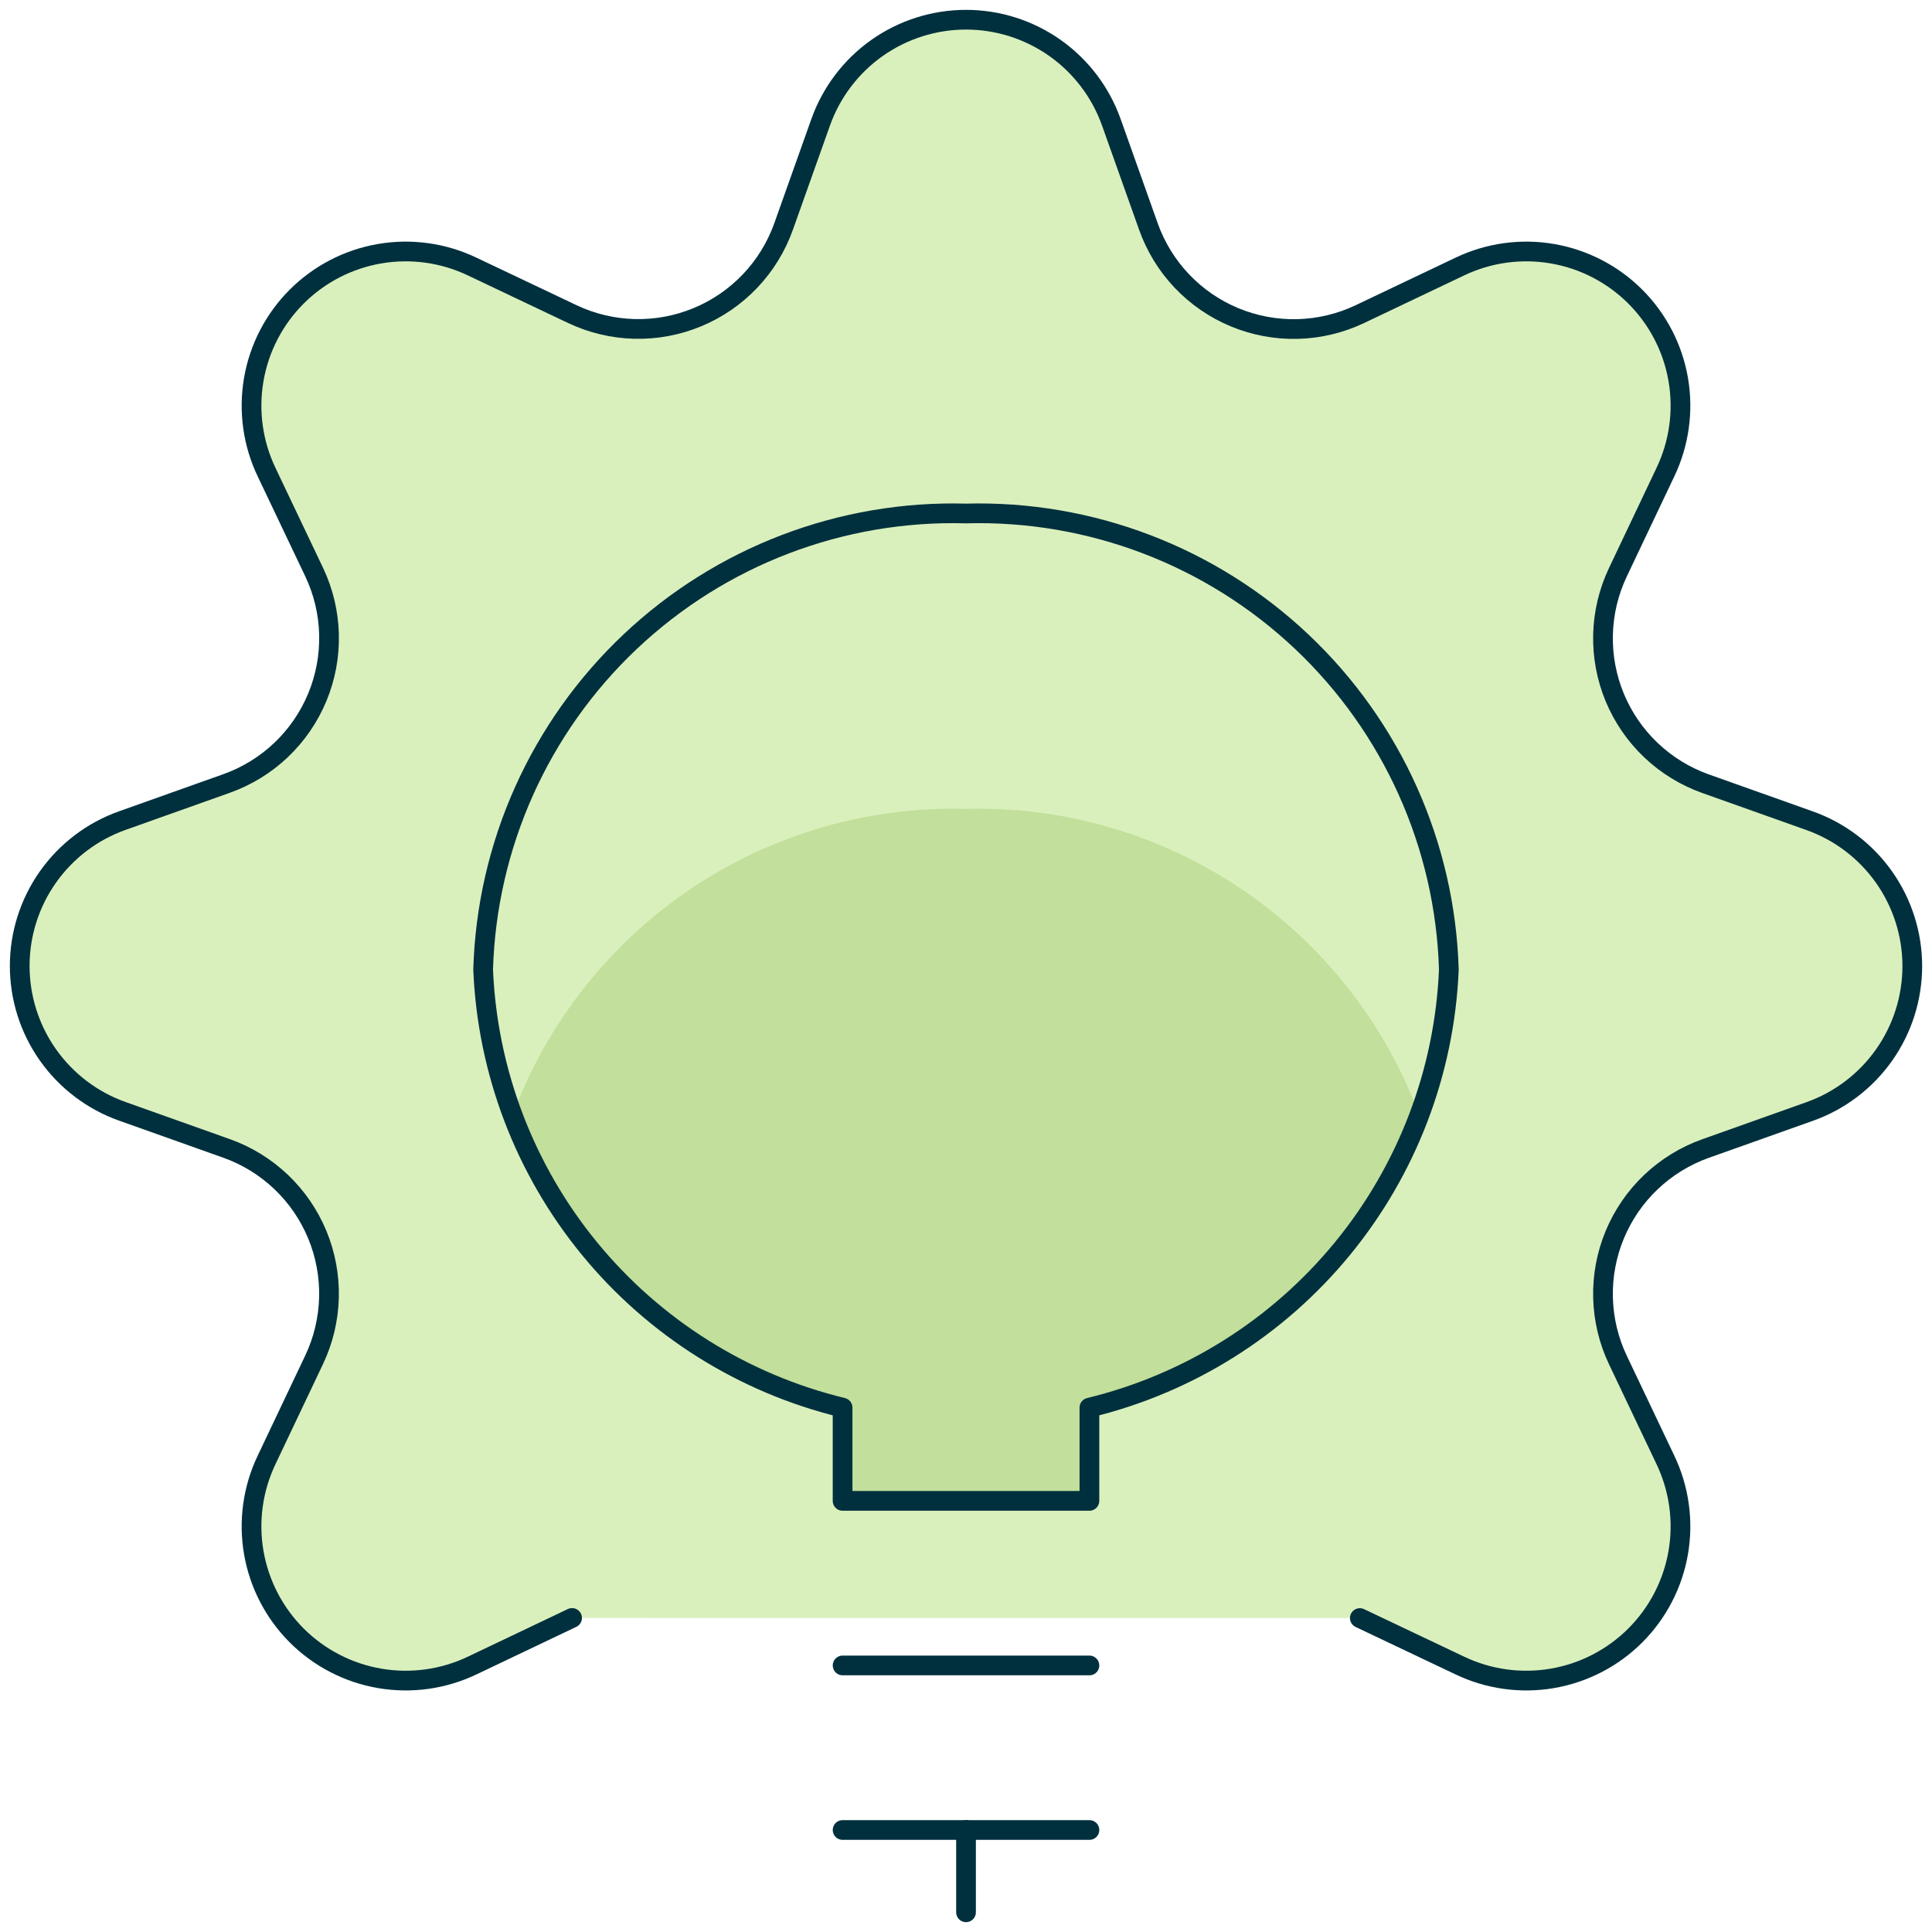
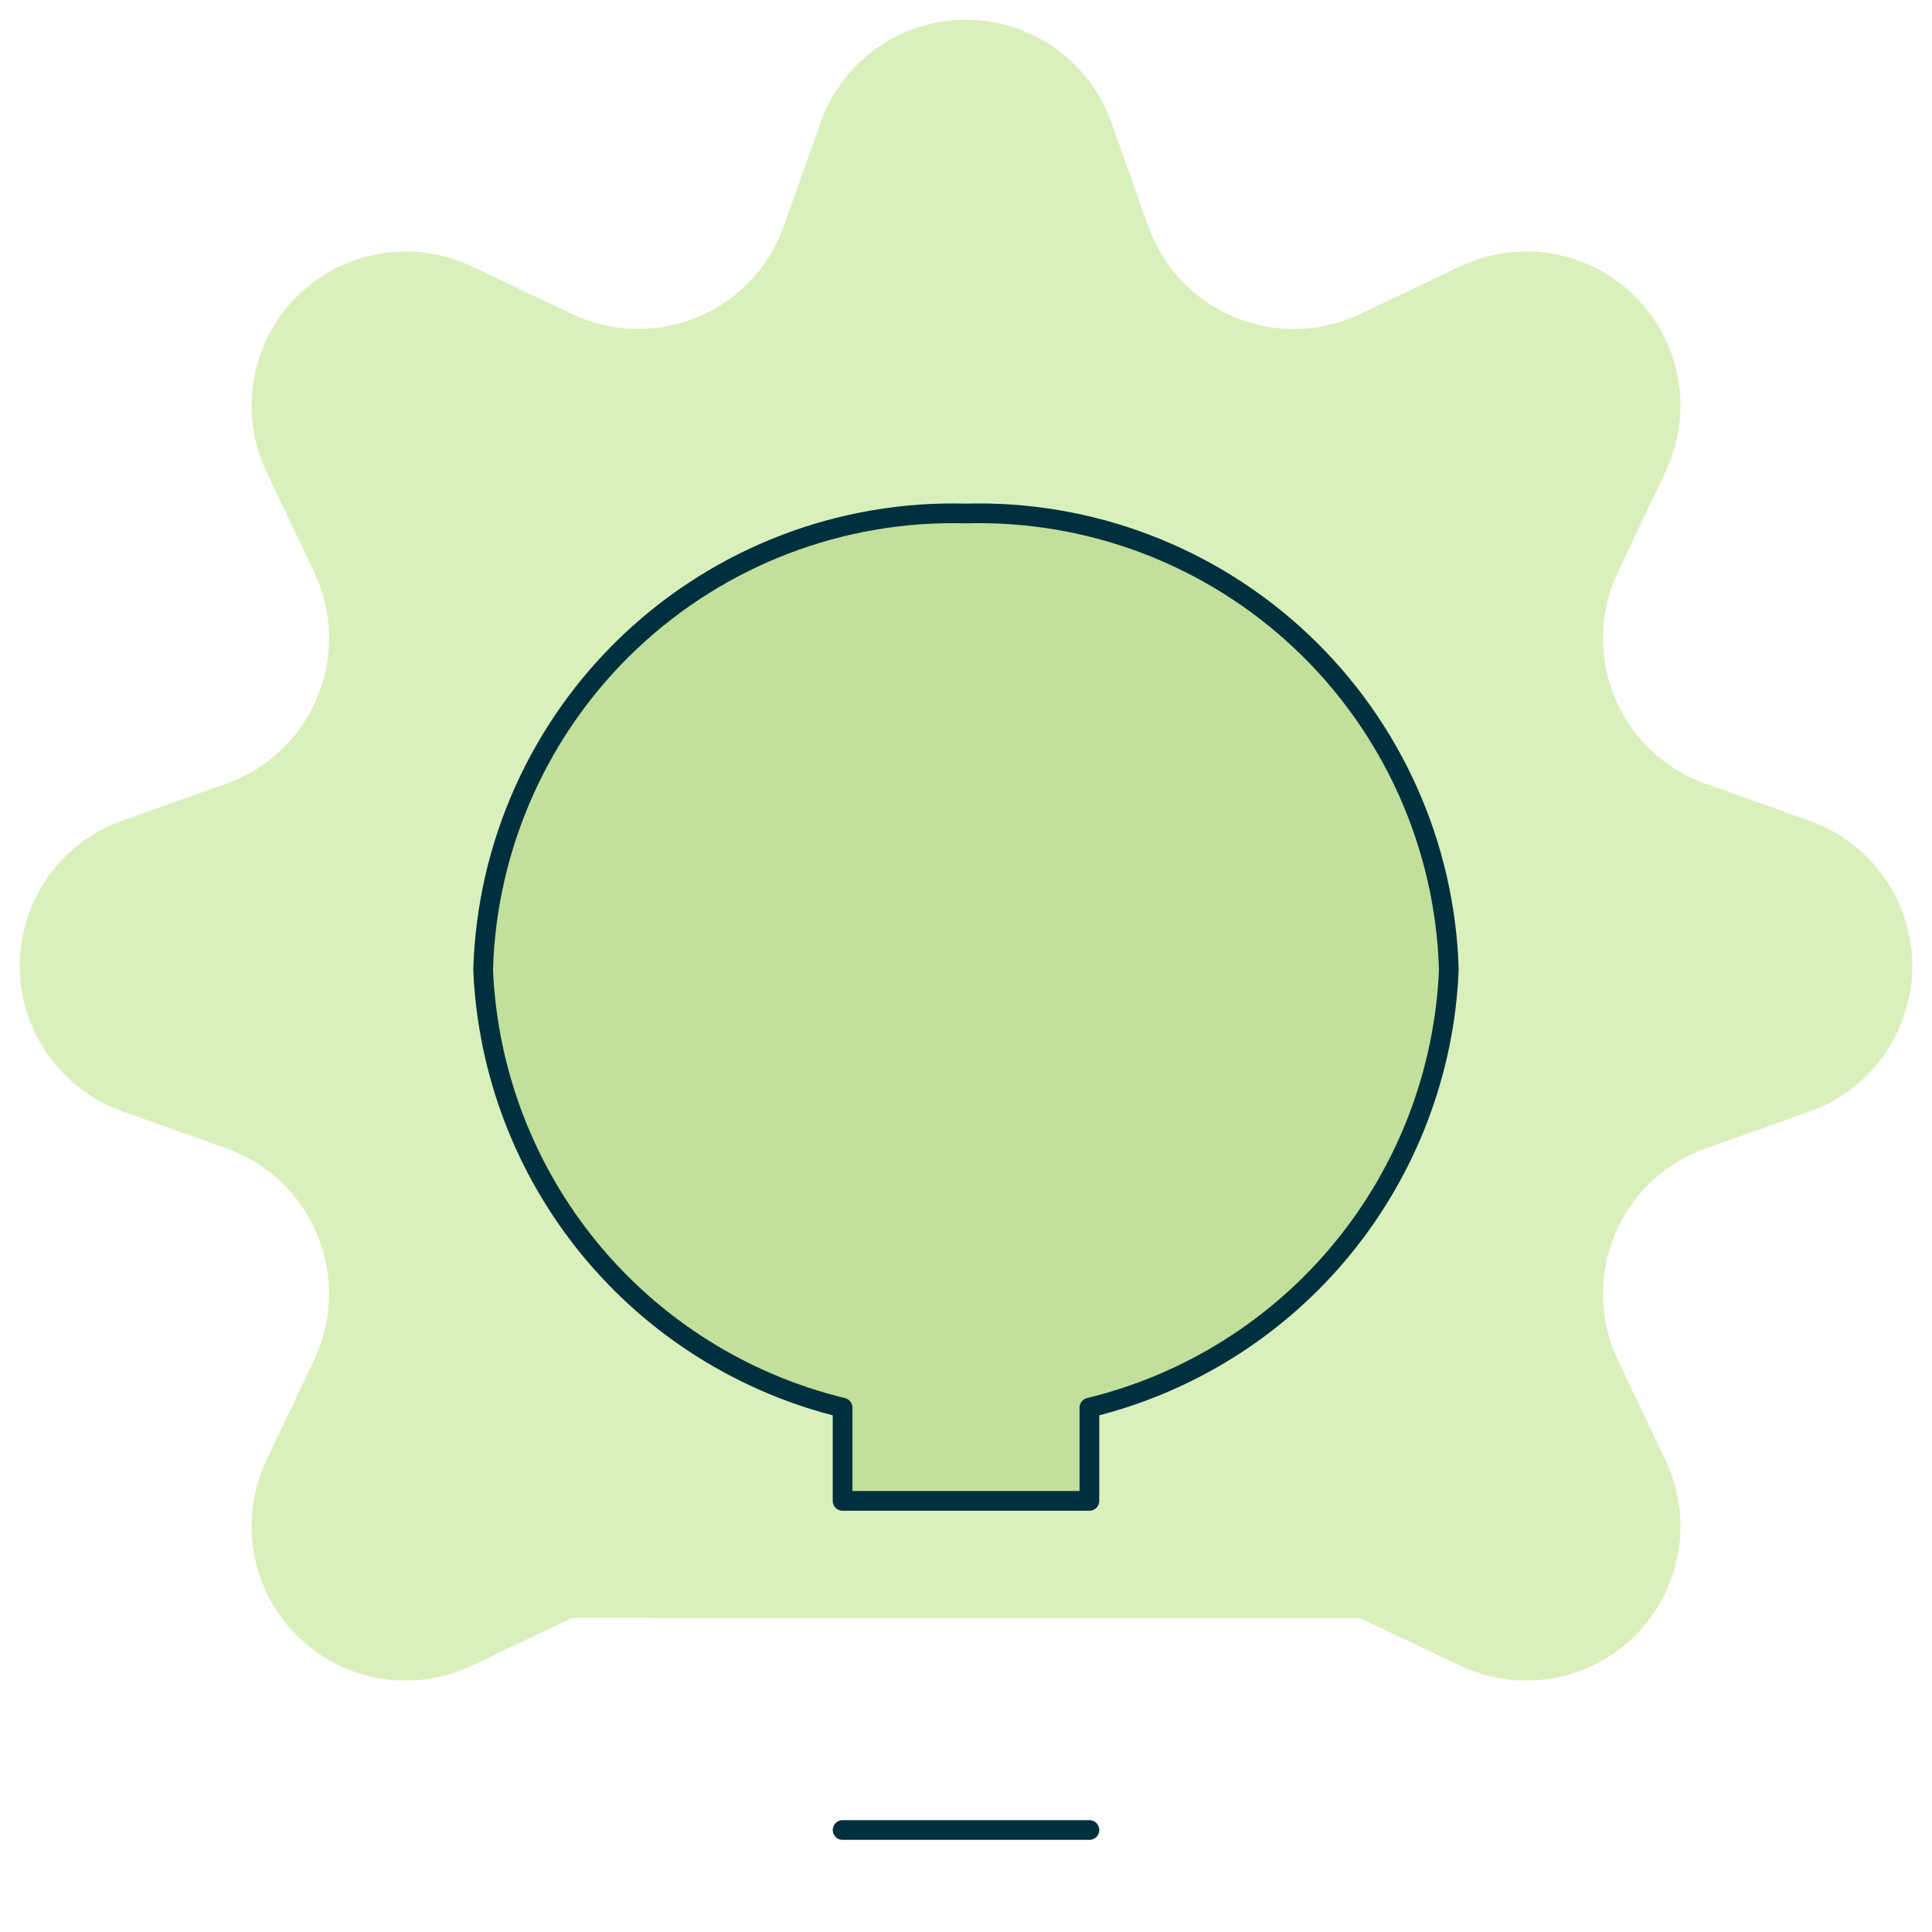
<svg xmlns="http://www.w3.org/2000/svg" width="98" height="98" viewBox="0 0 98 98" fill="none">
  <path d="M29.018 82.07L23.96 84.479C22.5 85.179 20.859 85.408 19.263 85.136C17.667 84.863 16.194 84.102 15.049 82.957C13.904 81.811 13.143 80.339 12.87 78.743C12.598 77.146 12.827 75.505 13.527 74.044L15.931 68.981C16.401 67.993 16.659 66.916 16.687 65.822C16.715 64.728 16.513 63.639 16.094 62.628C15.675 61.616 15.049 60.704 14.255 59.95C13.461 59.196 12.518 58.617 11.487 58.251L6.208 56.373C4.684 55.832 3.366 54.832 2.433 53.512C1.501 52.191 1 50.614 1 48.998C1 47.381 1.501 45.804 2.433 44.483C3.366 43.163 4.684 42.163 6.208 41.623L11.487 39.744C12.518 39.378 13.461 38.8 14.255 38.046C15.049 37.293 15.675 36.381 16.095 35.37C16.514 34.359 16.717 33.271 16.689 32.177C16.662 31.083 16.405 30.006 15.935 29.018L13.527 23.959C12.827 22.499 12.598 20.857 12.87 19.261C13.143 17.664 13.904 16.192 15.049 15.047C16.194 13.902 17.667 13.14 19.263 12.868C20.859 12.595 22.5 12.825 23.96 13.525L29.023 15.929C30.011 16.399 31.086 16.656 32.18 16.684C33.274 16.712 34.361 16.51 35.372 16.091C36.383 15.673 37.294 15.047 38.048 14.254C38.802 13.461 39.381 12.519 39.748 11.488L41.626 6.208C42.167 4.685 43.166 3.366 44.486 2.433C45.807 1.501 47.383 1 49 1C50.617 1 52.193 1.501 53.514 2.433C54.834 3.366 55.833 4.685 56.374 6.208L58.252 11.488C58.618 12.52 59.197 13.463 59.951 14.257C60.705 15.05 61.617 15.677 62.629 16.096C63.64 16.515 64.728 16.717 65.822 16.689C66.917 16.661 67.993 16.403 68.981 15.933L74.04 13.525C75.5 12.825 77.141 12.595 78.737 12.868C80.333 13.14 81.806 13.902 82.951 15.047C84.096 16.192 84.857 17.664 85.13 19.261C85.402 20.857 85.173 22.499 84.473 23.959L82.069 29.022C81.599 30.011 81.341 31.087 81.313 32.181C81.285 33.276 81.487 34.364 81.906 35.376C82.325 36.387 82.951 37.299 83.745 38.053C84.539 38.807 85.482 39.386 86.513 39.753L91.793 41.631C93.316 42.172 94.634 43.171 95.567 44.492C96.499 45.812 97 47.389 97 49.006C97 50.623 96.499 52.2 95.567 53.52C94.634 54.841 93.316 55.84 91.793 56.381L86.513 58.259C85.482 58.626 84.539 59.205 83.745 59.959C82.951 60.712 82.325 61.625 81.906 62.636C81.487 63.648 81.285 64.736 81.313 65.83C81.341 66.925 81.599 68.001 82.069 68.99L84.473 74.044C85.173 75.505 85.402 77.146 85.13 78.743C84.857 80.339 84.096 81.811 82.951 82.957C81.806 84.102 80.333 84.863 78.737 85.136C77.141 85.408 75.5 85.179 74.04 84.479L68.977 82.075" fill="#DAF0BC" />
-   <path d="M29.018 82.07L23.96 84.479C22.5 85.179 20.859 85.408 19.263 85.136C17.667 84.863 16.194 84.102 15.049 82.957C13.904 81.811 13.143 80.339 12.87 78.743C12.598 77.146 12.827 75.505 13.527 74.044L15.931 68.981C16.401 67.993 16.659 66.916 16.687 65.822C16.715 64.728 16.513 63.639 16.094 62.628C15.675 61.616 15.049 60.704 14.255 59.95C13.461 59.196 12.518 58.617 11.487 58.251L6.208 56.373C4.684 55.832 3.366 54.832 2.433 53.512C1.501 52.191 1 50.614 1 48.998C1 47.381 1.501 45.804 2.433 44.483C3.366 43.163 4.684 42.163 6.208 41.623L11.487 39.744C12.518 39.378 13.461 38.8 14.255 38.046C15.049 37.293 15.675 36.381 16.095 35.37C16.514 34.359 16.717 33.271 16.689 32.177C16.662 31.083 16.405 30.006 15.935 29.018L13.527 23.959C12.827 22.499 12.598 20.857 12.87 19.261C13.143 17.664 13.904 16.192 15.049 15.047C16.194 13.902 17.667 13.14 19.263 12.868C20.859 12.595 22.5 12.825 23.96 13.525L29.023 15.929C30.011 16.399 31.086 16.656 32.18 16.684C33.274 16.712 34.361 16.51 35.372 16.091C36.383 15.673 37.294 15.047 38.048 14.254C38.802 13.461 39.381 12.519 39.748 11.488L41.626 6.208C42.167 4.685 43.166 3.366 44.486 2.433C45.807 1.501 47.383 1 49 1C50.617 1 52.193 1.501 53.514 2.433C54.834 3.366 55.833 4.685 56.374 6.208L58.252 11.488C58.618 12.52 59.197 13.463 59.951 14.257C60.705 15.05 61.617 15.677 62.629 16.096C63.64 16.515 64.728 16.717 65.822 16.689C66.917 16.661 67.993 16.403 68.981 15.933L74.04 13.525C75.5 12.825 77.141 12.595 78.737 12.868C80.333 13.14 81.806 13.902 82.951 15.047C84.096 16.192 84.857 17.664 85.13 19.261C85.402 20.857 85.173 22.499 84.473 23.959L82.069 29.022C81.599 30.011 81.341 31.087 81.313 32.181C81.285 33.276 81.487 34.364 81.906 35.376C82.325 36.387 82.951 37.299 83.745 38.053C84.539 38.807 85.482 39.386 86.513 39.753L91.793 41.631C93.316 42.172 94.634 43.171 95.567 44.492C96.499 45.812 97 47.389 97 49.006C97 50.623 96.499 52.2 95.567 53.52C94.634 54.841 93.316 55.84 91.793 56.381L86.513 58.259C85.482 58.626 84.539 59.205 83.745 59.959C82.951 60.712 82.325 61.625 81.906 62.636C81.487 63.648 81.285 64.736 81.313 65.83C81.341 66.925 81.599 68.001 82.069 68.99L84.473 74.044C85.173 75.505 85.402 77.146 85.13 78.743C84.857 80.339 84.096 81.811 82.951 82.957C81.806 84.102 80.333 84.863 78.737 85.136C77.141 85.408 75.5 85.179 74.04 84.479L68.977 82.075" stroke="#00303E" stroke-linecap="round" stroke-linejoin="round" />
-   <path d="M42.741 84.479H55.261" stroke="#00303E" stroke-linecap="round" stroke-linejoin="round" />
  <path d="M42.741 92.826H55.261" stroke="#00303E" stroke-linecap="round" stroke-linejoin="round" />
-   <path d="M49.001 92.826V97" stroke="#00303E" stroke-linecap="round" stroke-linejoin="round" />
  <path d="M73.492 49.185C73.306 42.871 70.622 36.888 66.03 32.55C61.439 28.212 55.314 25.873 49 26.046C42.685 25.871 36.559 28.209 31.966 32.548C27.374 36.886 24.691 42.87 24.507 49.185C24.724 54.366 26.62 59.335 29.909 63.343C33.198 67.351 37.702 70.179 42.74 71.402V76.131H55.26V71.402C60.297 70.179 64.801 67.351 68.09 63.343C71.379 59.335 73.275 54.366 73.492 49.185Z" fill="#C2DF9B" />
-   <path d="M49 41.03C53.97 40.897 58.858 42.321 62.979 45.102C67.1 47.884 70.249 51.884 71.986 56.544C72.872 54.186 73.381 51.702 73.492 49.185C73.307 42.87 70.624 36.887 66.032 32.549C61.44 28.211 55.314 25.872 49 26.046C42.685 25.871 36.559 28.209 31.966 32.548C27.374 36.886 24.691 42.87 24.507 49.185C24.619 51.702 25.127 54.185 26.013 56.544C27.749 51.883 30.898 47.883 35.019 45.101C39.141 42.319 44.029 40.896 49 41.03Z" fill="#DAF0BC" />
  <path d="M73.492 49.185C73.306 42.871 70.622 36.888 66.03 32.55C61.439 28.212 55.314 25.873 49 26.046C42.685 25.871 36.559 28.209 31.966 32.548C27.374 36.886 24.691 42.87 24.507 49.185C24.724 54.366 26.62 59.335 29.909 63.343C33.198 67.351 37.702 70.179 42.74 71.402V76.131H55.26V71.402C60.297 70.179 64.801 67.351 68.09 63.343C71.379 59.335 73.275 54.366 73.492 49.185Z" stroke="#00303E" stroke-linecap="round" stroke-linejoin="round" />
</svg>